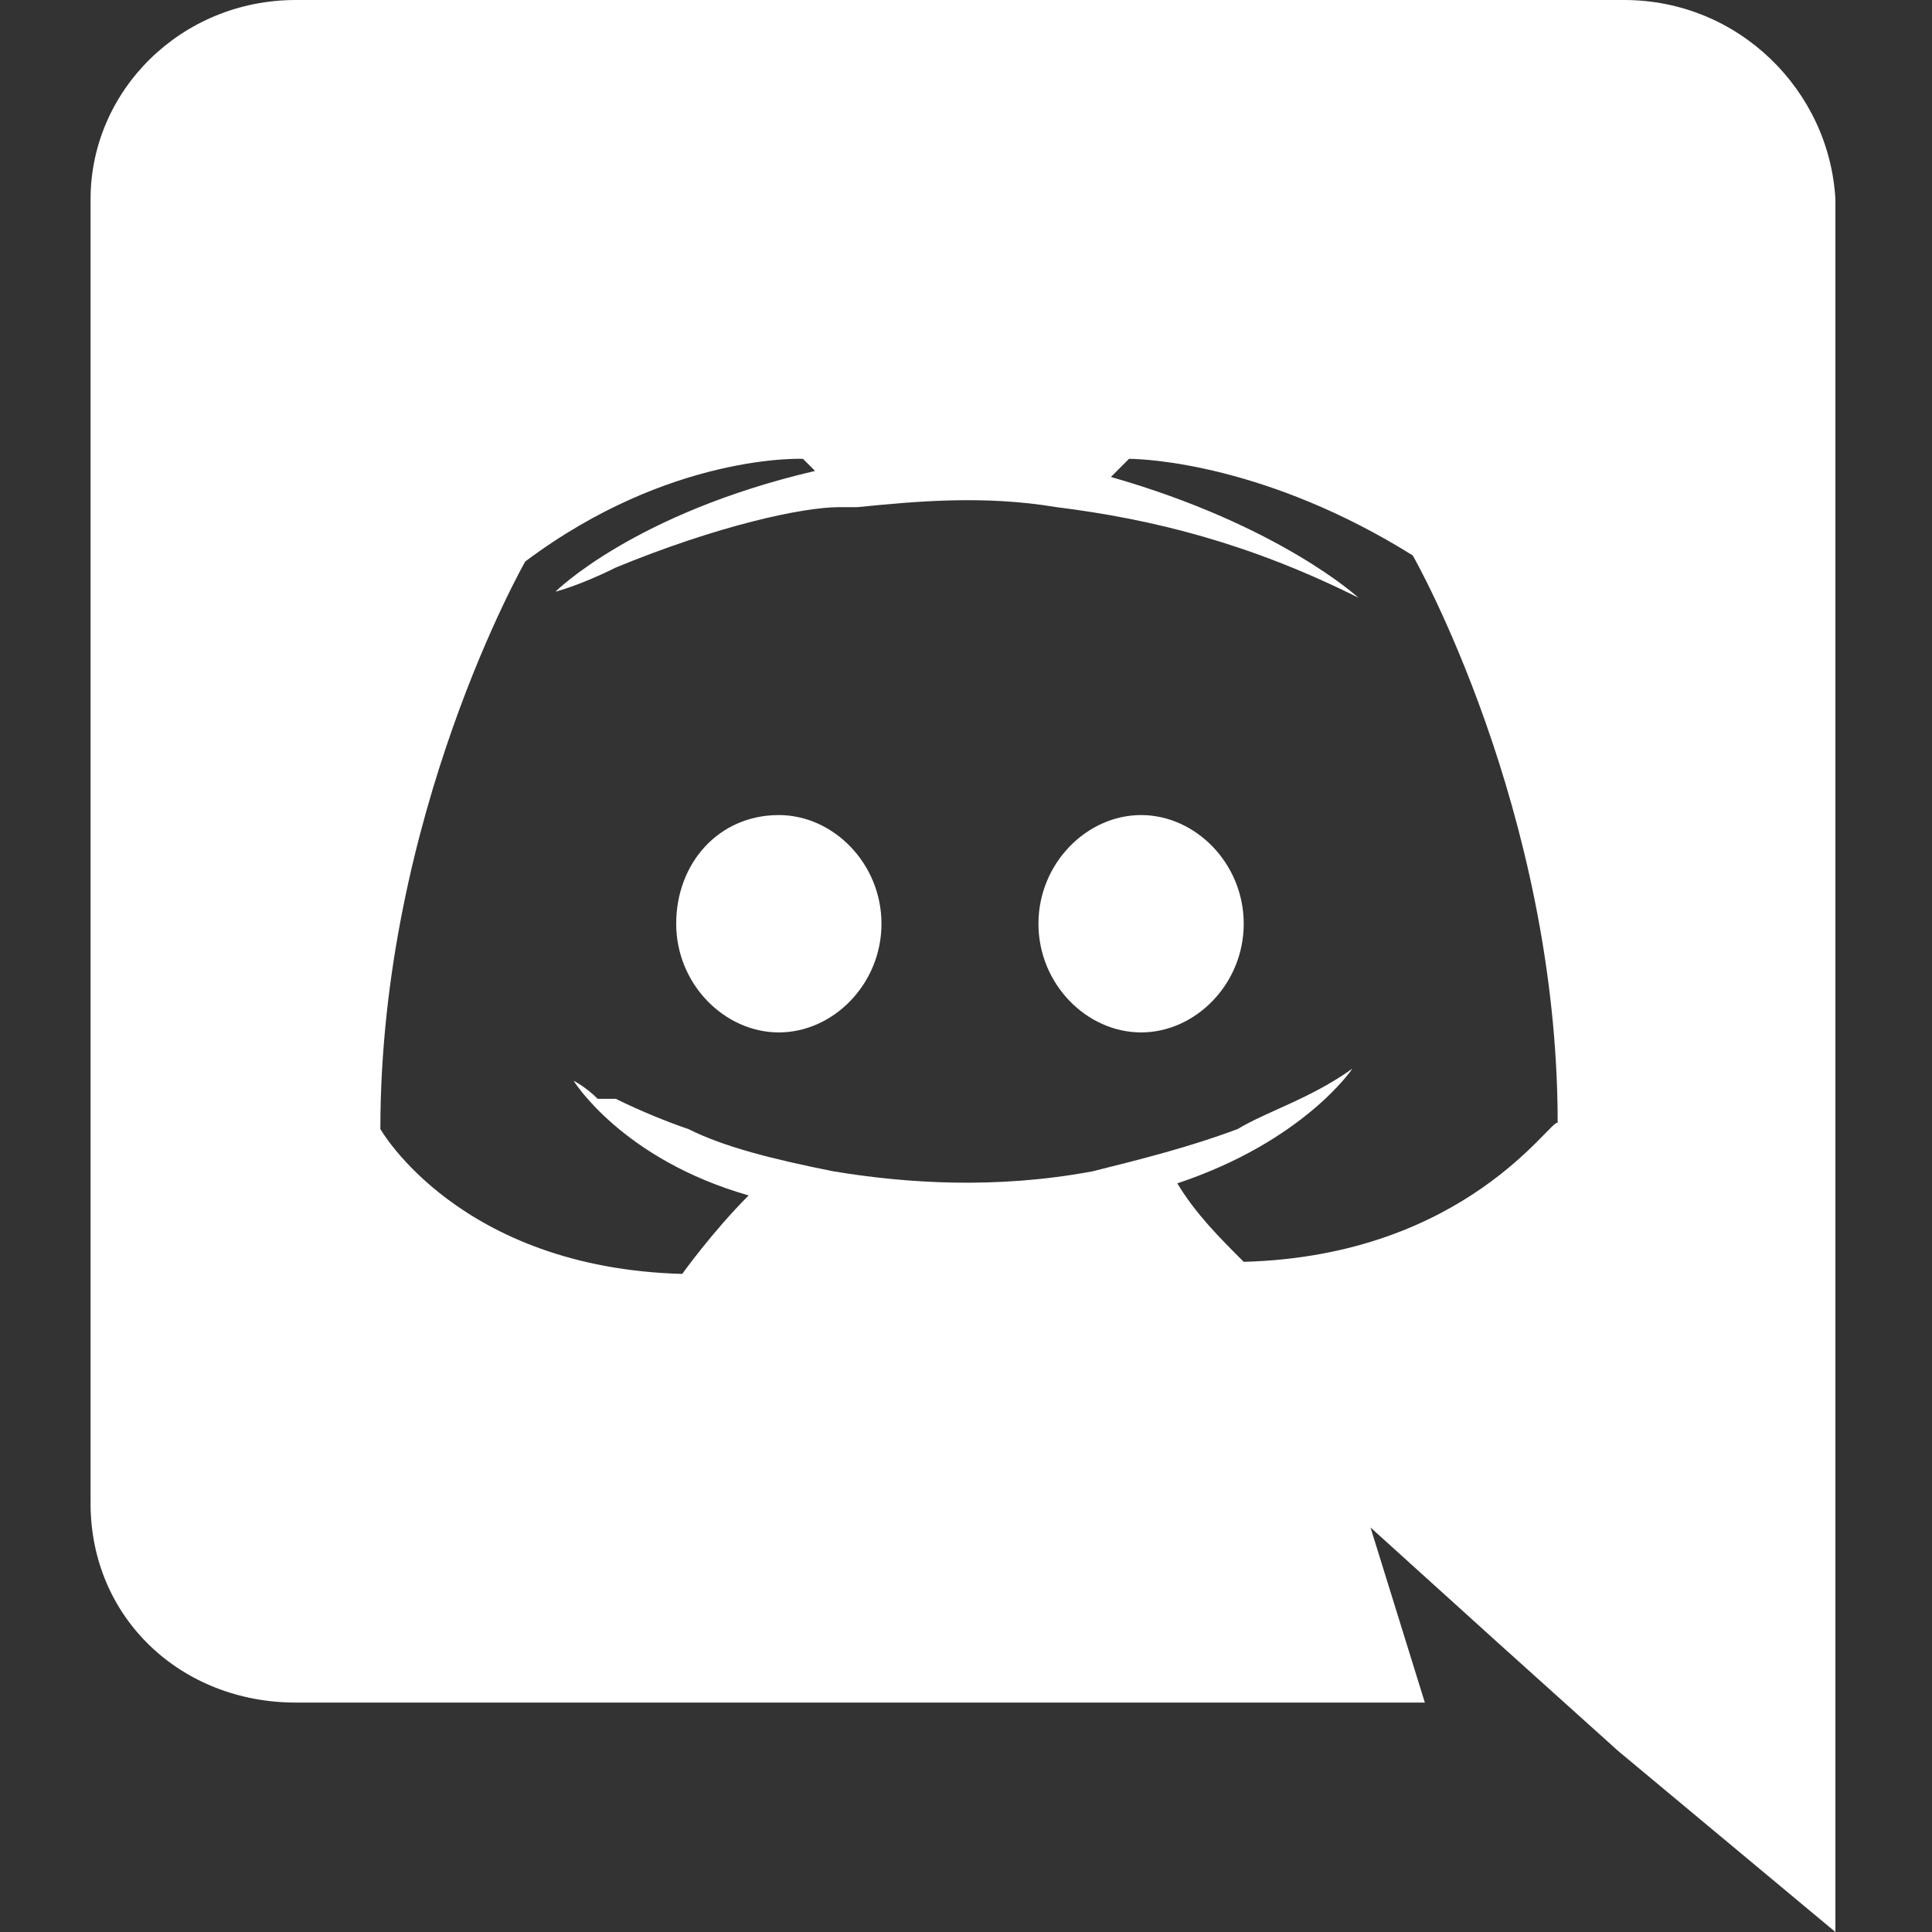
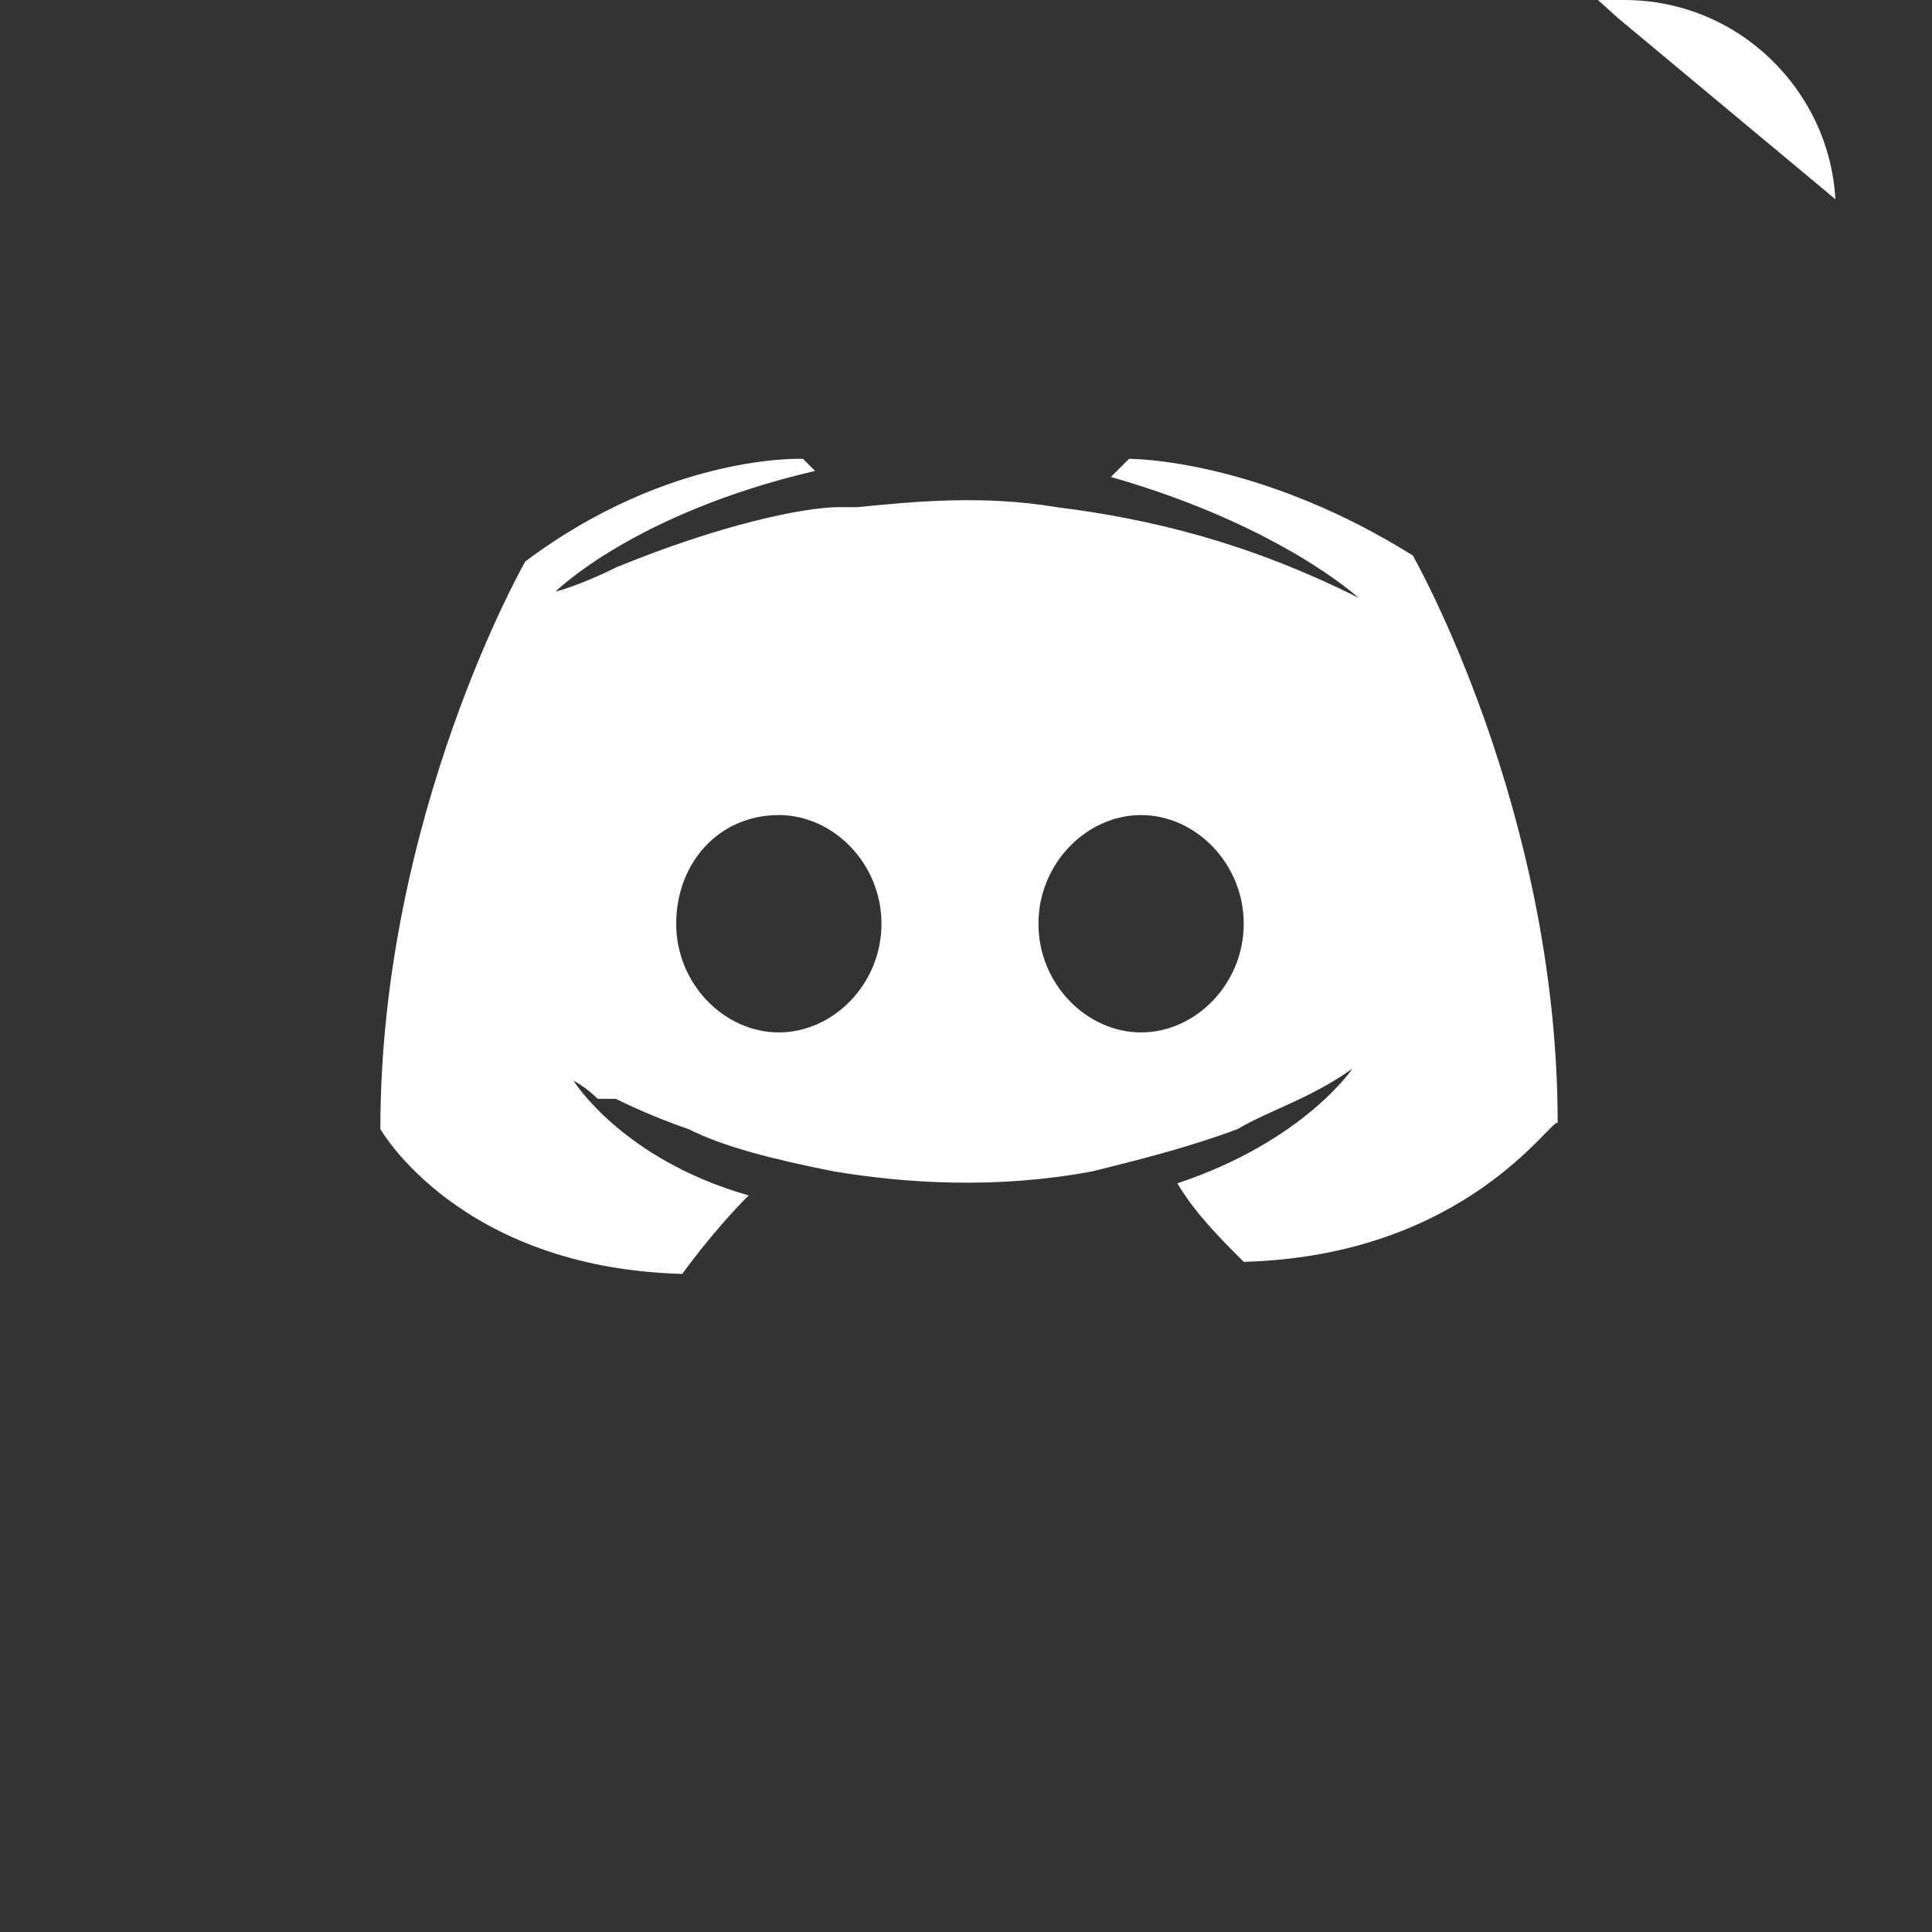
<svg xmlns="http://www.w3.org/2000/svg" enable-background="new 0 0 32 32" viewBox="0 0 32 32">
  <rect x="0" y="0" width="32" height="32" fill="#333333" stroke="none" />
-   <path d="m26.9 0c1.9 0 3.4 1.5 3.5 3.3v28.7l-3.6-3-2-1.8-2.1-1.9.9 2.9h-18.7c-1.9 0-3.4-1.4-3.4-3.3v-21.6c0-1.8 1.5-3.3 3.4-3.3zm-8.2 7.6-.3.3c2.8.8 4.1 2 4.1 2-1.8-.9-3.4-1.3-5-1.5-1.2-.2-2.3-.1-3.3 0h-.3c-.6 0-2 .3-3.7 1-.6.3-1 .4-1 .4s1.3-1.3 4.3-2l-.2-.2s-2.2-.1-4.6 1.7c0 0-2.4 4.2-2.4 9.4 0 0 1.3 2.3 5 2.4 0 0 .5-.7 1.1-1.3-2.1-.6-2.9-1.9-2.9-1.9s.2.1.4.3h.1.1.1c.4.2.9.4 1.2.5.6.3 1.4.5 2.4.7 1.2.2 2.7.3 4.3 0 .8-.2 1.6-.4 2.4-.7.5-.3 1.2-.5 1.9-1 0 0-.8 1.2-2.9 1.9.3.5.7.9 1.1 1.3 3.7-.1 5.1-2.4 5.2-2.3 0-5.2-2.4-9.4-2.4-9.4-2.4-1.5-4.4-1.6-4.7-1.6-.1 0 0 0 0 0zm.2 5.9c.9 0 1.7.8 1.7 1.8s-.8 1.8-1.7 1.8-1.7-.8-1.7-1.8.8-1.8 1.7-1.8zm-6 0c.9 0 1.7.8 1.7 1.8s-.8 1.8-1.7 1.8-1.7-.8-1.7-1.8.7-1.8 1.7-1.8z" fill="#fff" />
+   <path d="m26.9 0c1.9 0 3.4 1.5 3.5 3.3l-3.6-3-2-1.8-2.1-1.9.9 2.9h-18.7c-1.9 0-3.4-1.4-3.4-3.3v-21.6c0-1.8 1.5-3.3 3.4-3.3zm-8.2 7.6-.3.3c2.8.8 4.1 2 4.1 2-1.8-.9-3.4-1.3-5-1.5-1.2-.2-2.3-.1-3.3 0h-.3c-.6 0-2 .3-3.7 1-.6.3-1 .4-1 .4s1.3-1.3 4.3-2l-.2-.2s-2.2-.1-4.6 1.7c0 0-2.4 4.2-2.4 9.4 0 0 1.3 2.3 5 2.4 0 0 .5-.7 1.1-1.3-2.1-.6-2.9-1.9-2.9-1.9s.2.1.4.3h.1.1.1c.4.2.9.4 1.2.5.6.3 1.4.5 2.4.7 1.2.2 2.7.3 4.3 0 .8-.2 1.6-.4 2.4-.7.5-.3 1.2-.5 1.9-1 0 0-.8 1.2-2.9 1.9.3.5.7.9 1.1 1.3 3.7-.1 5.1-2.4 5.2-2.3 0-5.2-2.4-9.4-2.4-9.4-2.4-1.5-4.4-1.6-4.7-1.6-.1 0 0 0 0 0zm.2 5.9c.9 0 1.7.8 1.7 1.8s-.8 1.8-1.7 1.8-1.7-.8-1.7-1.8.8-1.8 1.7-1.8zm-6 0c.9 0 1.7.8 1.7 1.8s-.8 1.8-1.7 1.8-1.7-.8-1.7-1.8.7-1.8 1.7-1.8z" fill="#fff" />
</svg>